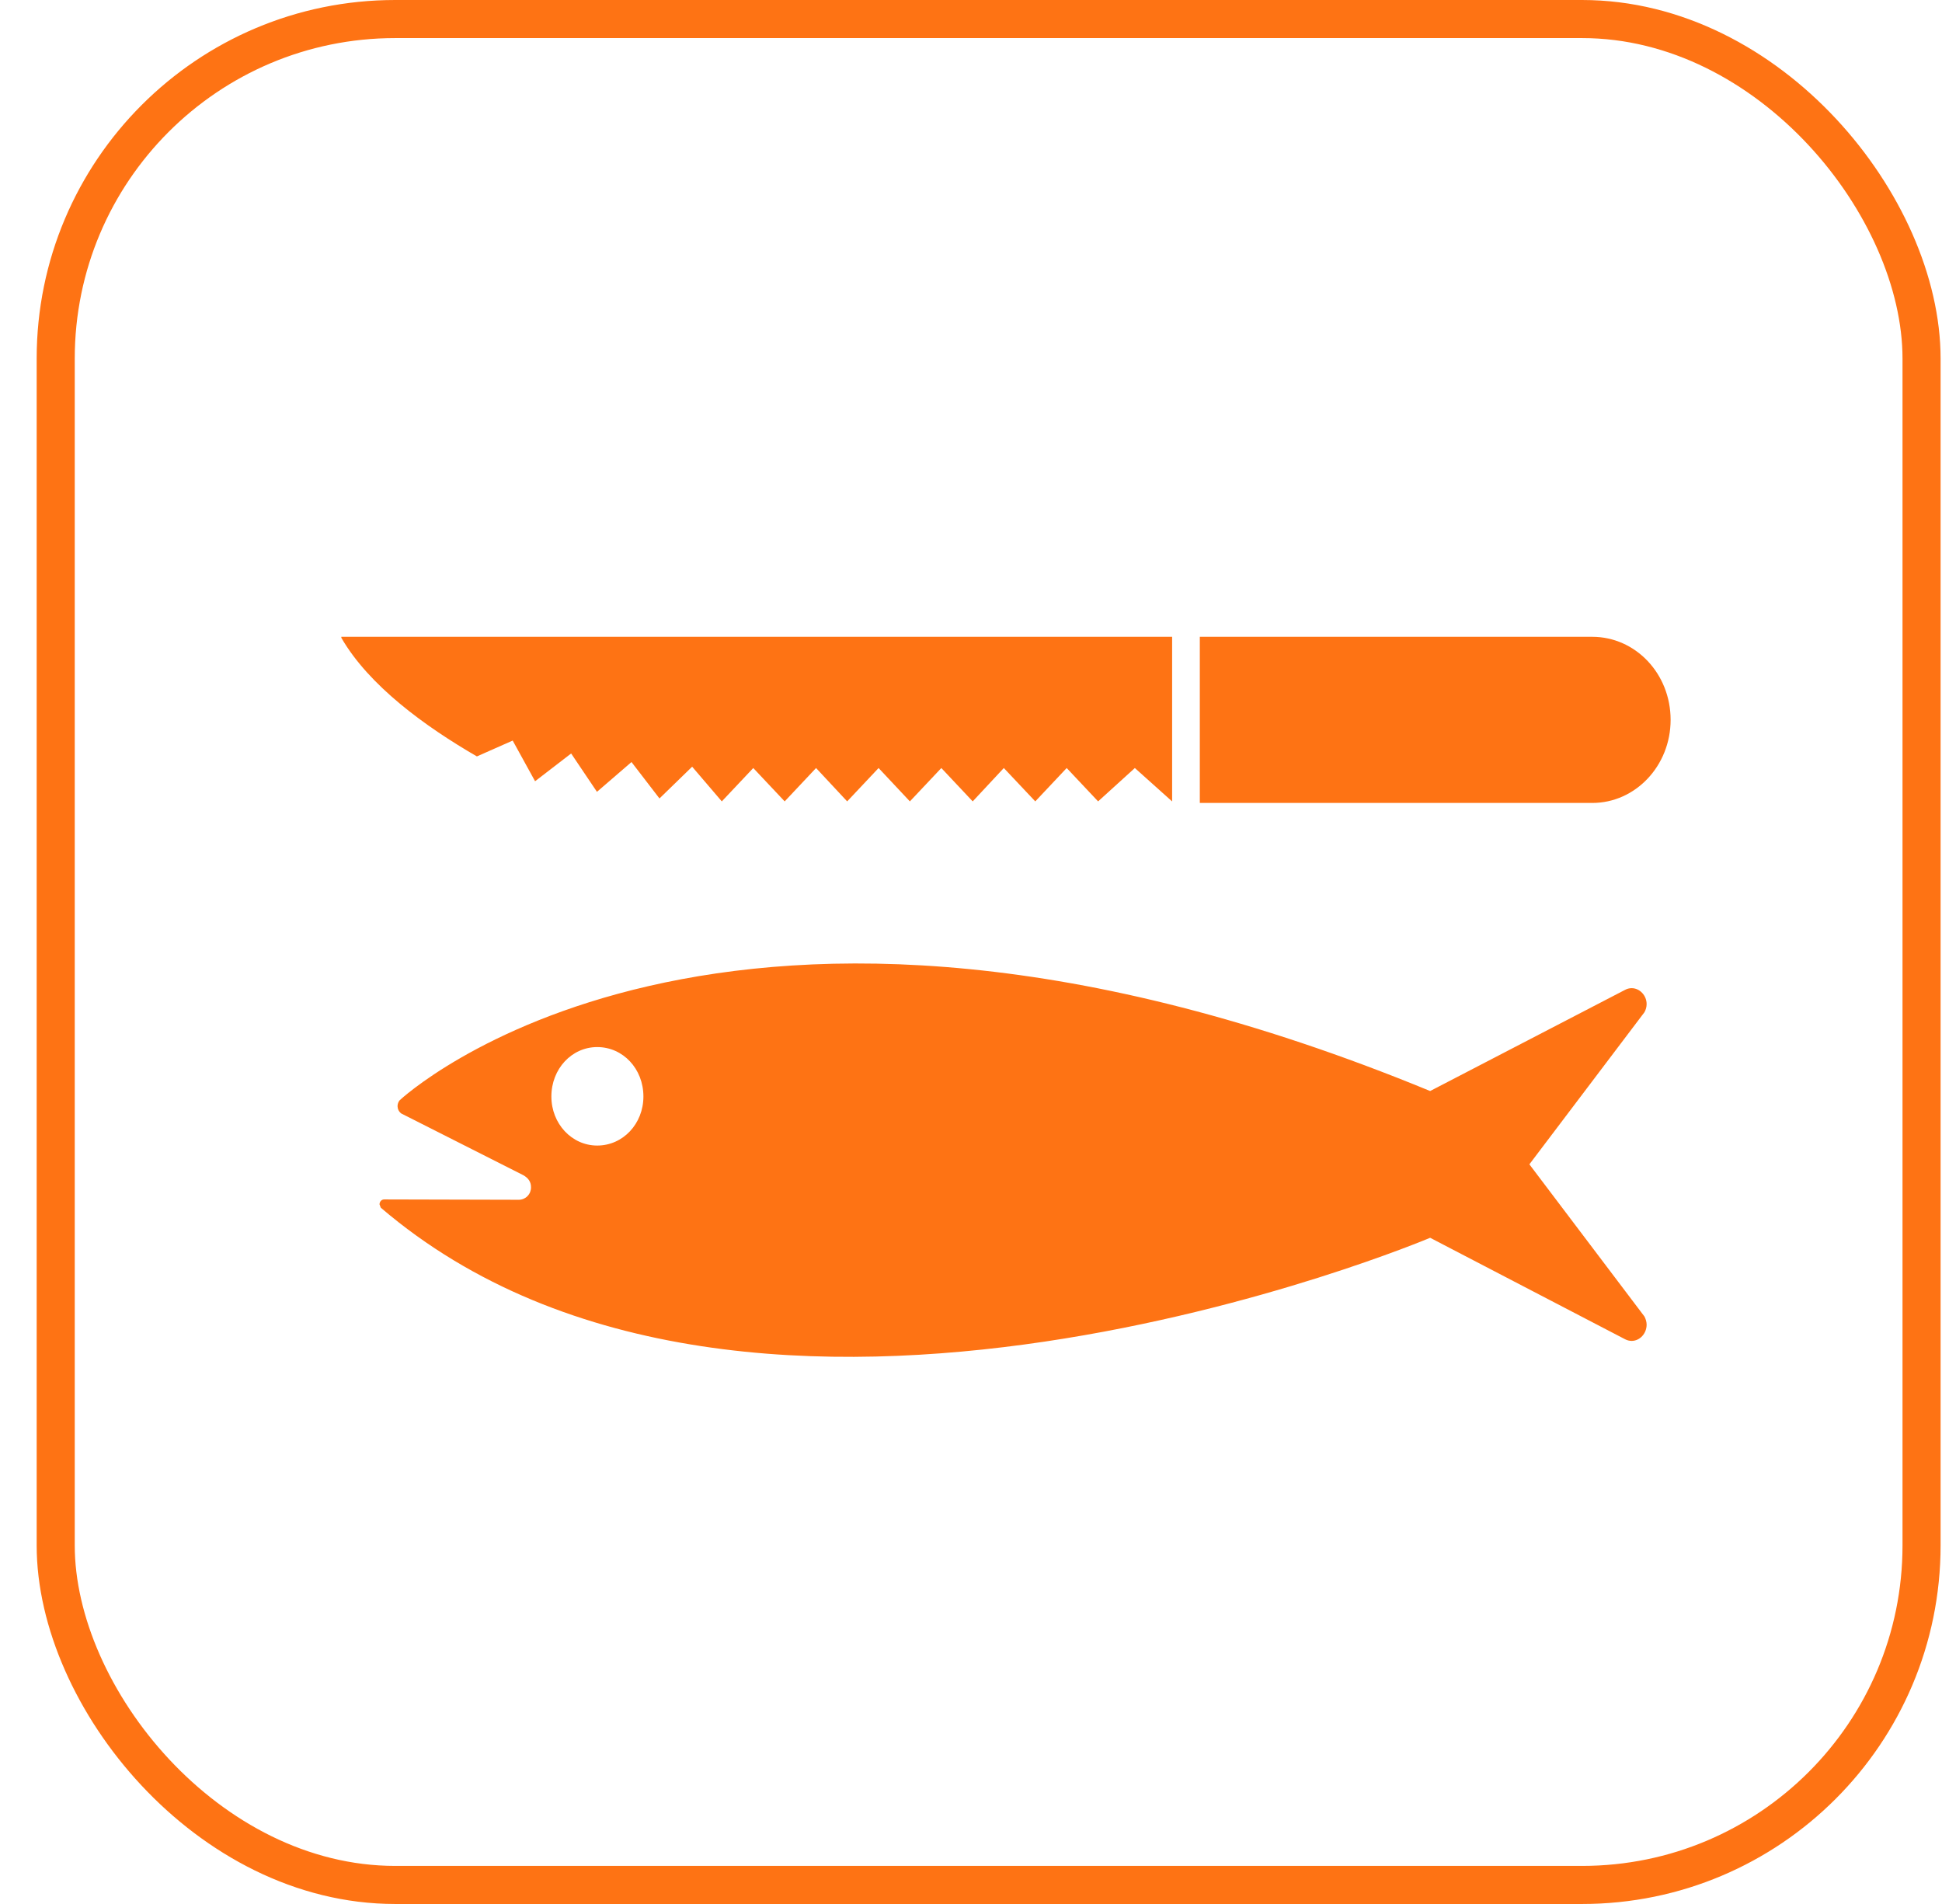
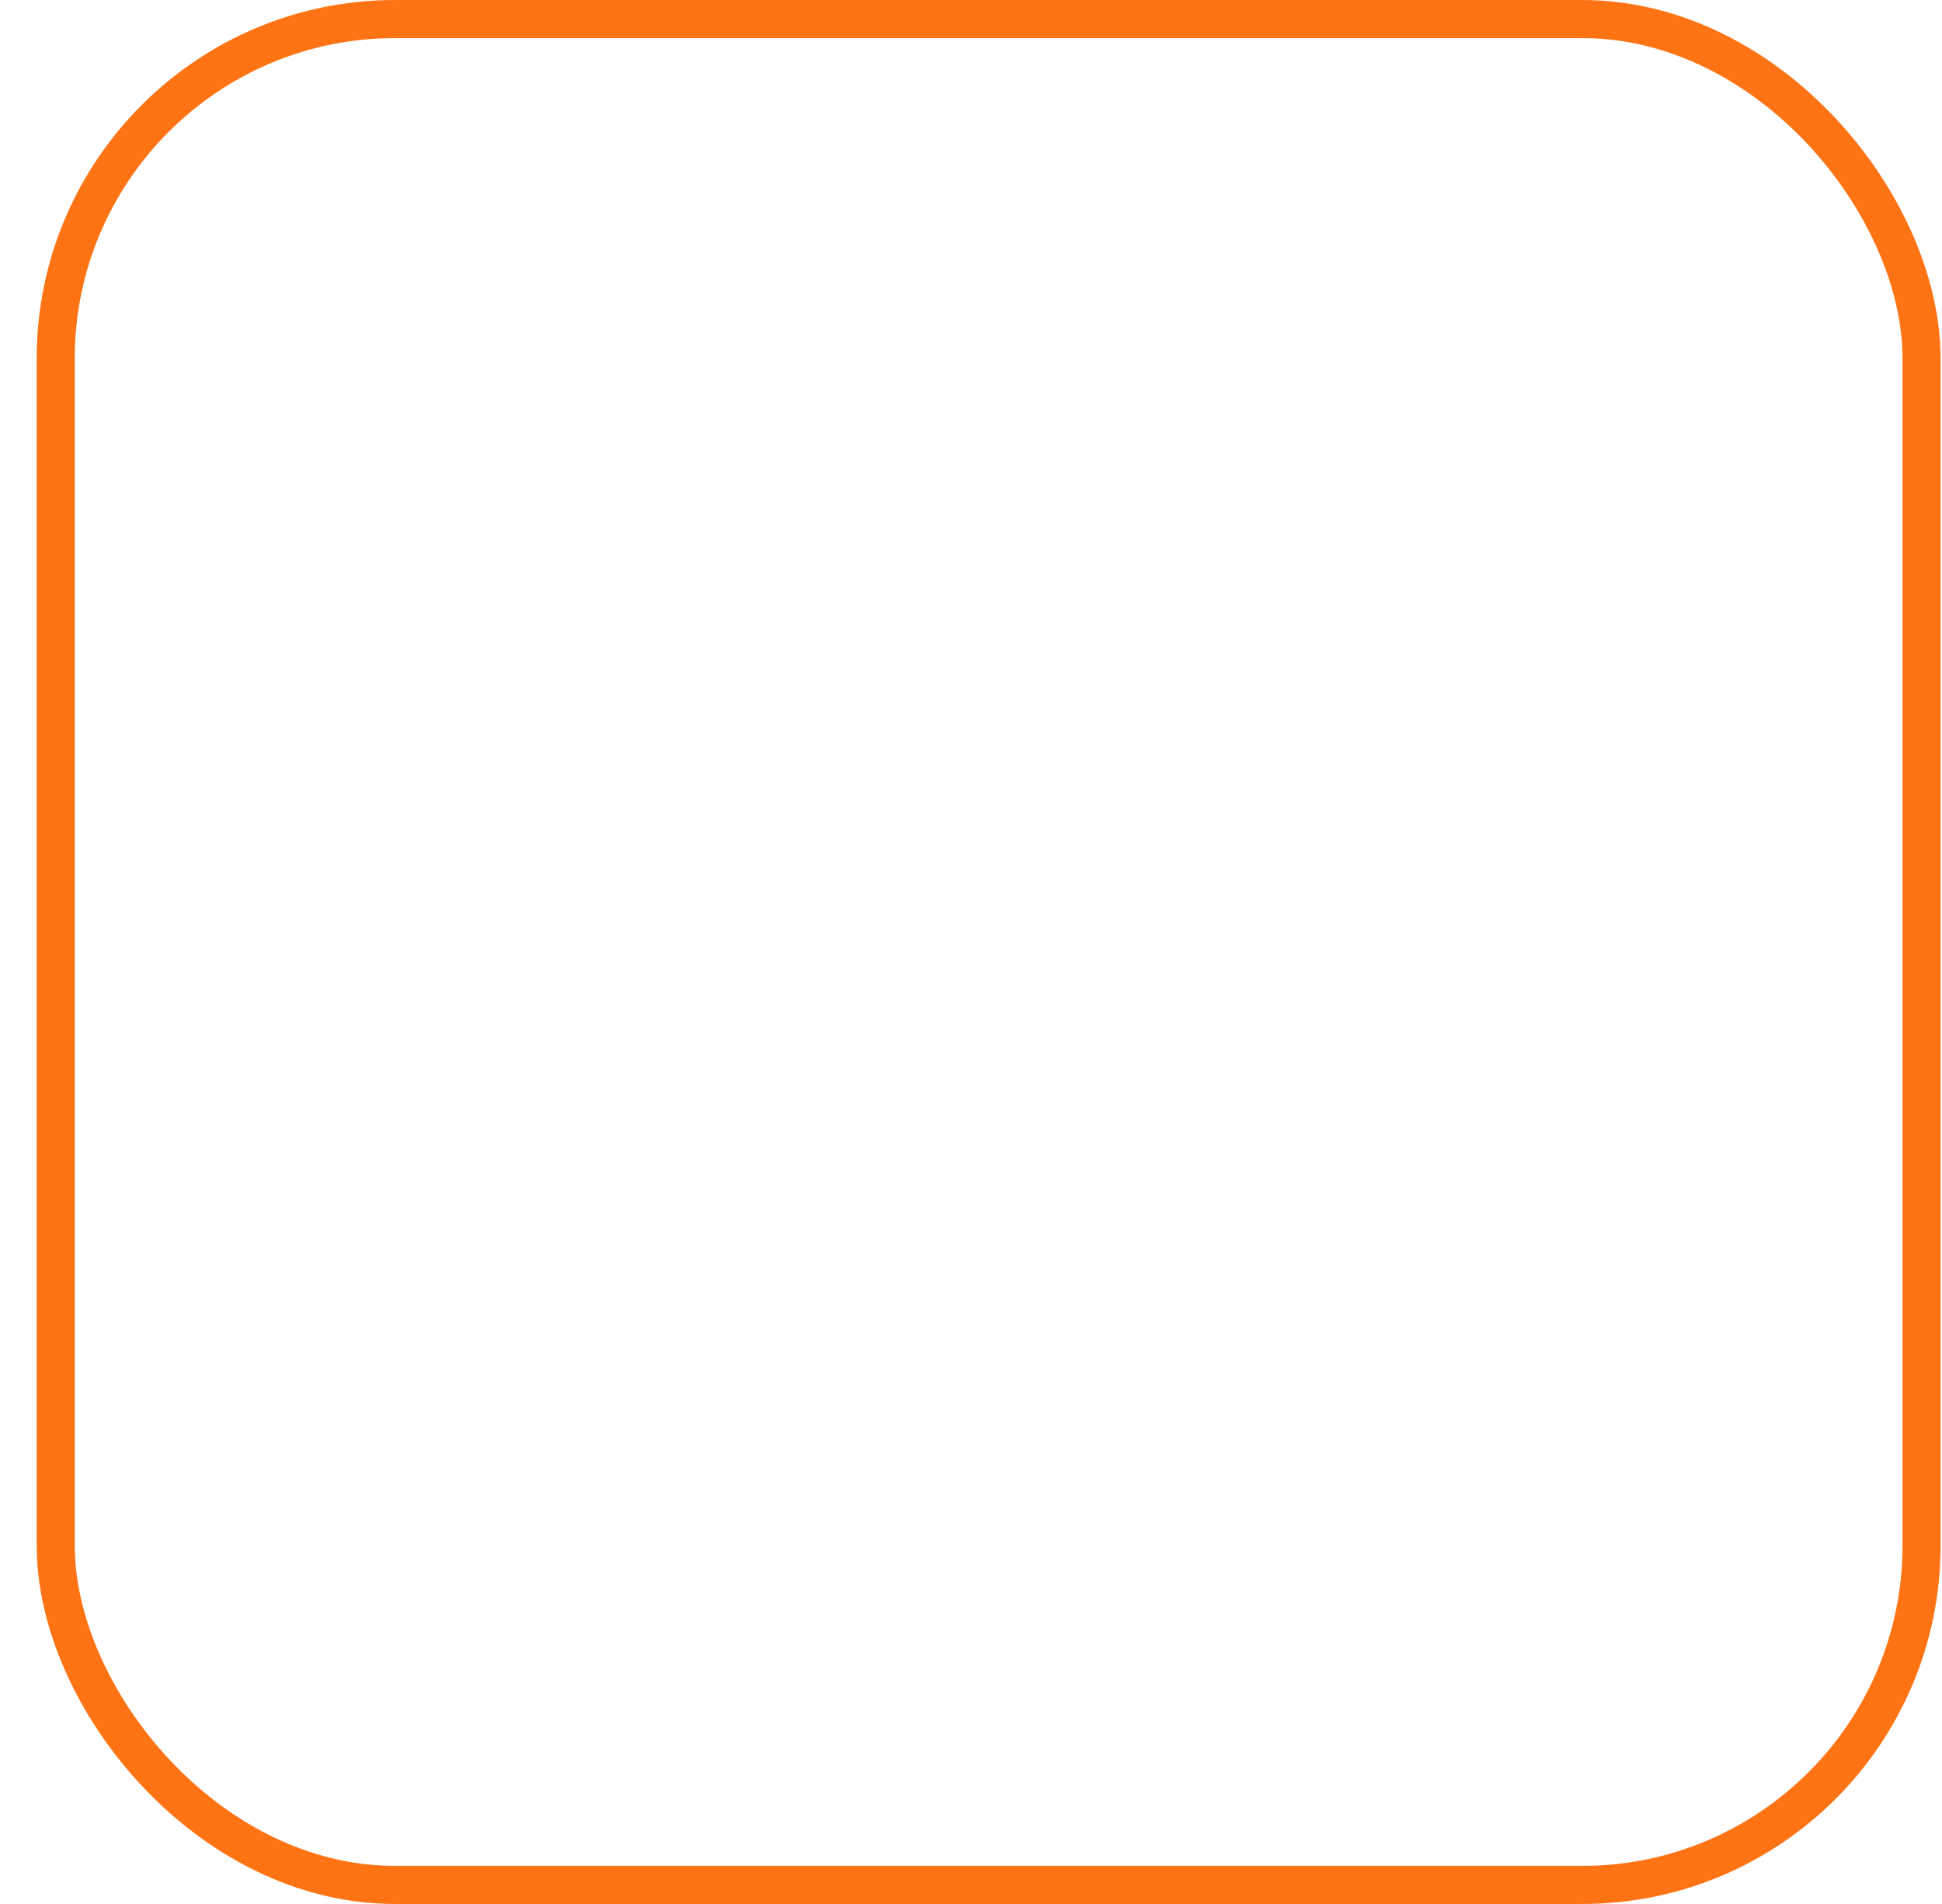
<svg xmlns="http://www.w3.org/2000/svg" width="51" height="50" viewBox="0 0 51 50" fill="none">
  <rect x="1.463" y="0.5" width="49" height="49" rx="8.916" stroke="#FE7314" />
  <g clip-path="url(#clip0_2706_36882)">
-     <path d="M10 31.715L9.967 31.628C9.967 31.558 10.017 31.498 10.09 31.498L13.626 31.507C13.669 31.507 13.711 31.498 13.75 31.481C13.789 31.464 13.825 31.44 13.854 31.409C13.884 31.378 13.907 31.342 13.923 31.302C13.938 31.262 13.946 31.22 13.945 31.177C13.945 31.038 13.879 30.942 13.748 30.864L10.538 29.241C10.508 29.219 10.484 29.19 10.467 29.157C10.45 29.124 10.441 29.087 10.44 29.05C10.44 28.989 10.465 28.928 10.497 28.893C10.497 28.893 18.922 20.976 37.558 28.651L42.678 25.994C42.731 25.965 42.79 25.95 42.85 25.95C43.062 25.95 43.243 26.142 43.243 26.367C43.243 26.443 43.223 26.517 43.185 26.583L40.164 30.576L43.185 34.571C43.218 34.632 43.243 34.71 43.243 34.787C43.243 35.022 43.062 35.213 42.85 35.213C42.79 35.213 42.731 35.198 42.678 35.17L37.558 32.505C37.559 32.505 19.74 40.041 10 31.715ZM15.684 30.083C16.362 30.083 16.897 29.509 16.897 28.795C16.897 28.068 16.362 27.497 15.684 27.497C15.015 27.497 14.48 28.068 14.48 28.795C14.48 29.509 15.015 30.083 15.684 30.083ZM31.509 16.723V21.086H41.815C42.949 21.086 43.873 20.111 43.873 18.904C43.873 17.689 42.949 16.723 41.815 16.723H31.509ZM12.524 19.864L13.464 19.448L14.052 20.516L14.999 19.787L15.677 20.794L16.584 20.012L17.319 20.968L18.177 20.134L18.956 21.045L19.782 20.169L20.607 21.045L21.431 20.169L22.248 21.045L23.073 20.169L23.895 21.045L24.721 20.169L25.545 21.045L26.362 20.169L27.188 21.045L28.013 20.169L28.838 21.045L29.803 20.169L30.782 21.046V16.723H8.964V16.749C9.691 18.007 11.161 19.075 12.524 19.864Z" fill="#FE7314" />
-   </g>
+     </g>
  <defs>
    <clipPath id="clip0_2706_36882">
      <rect width="36.364" height="36.364" fill="white" transform="translate(8.236 7.27)" />
    </clipPath>
  </defs>
</svg>